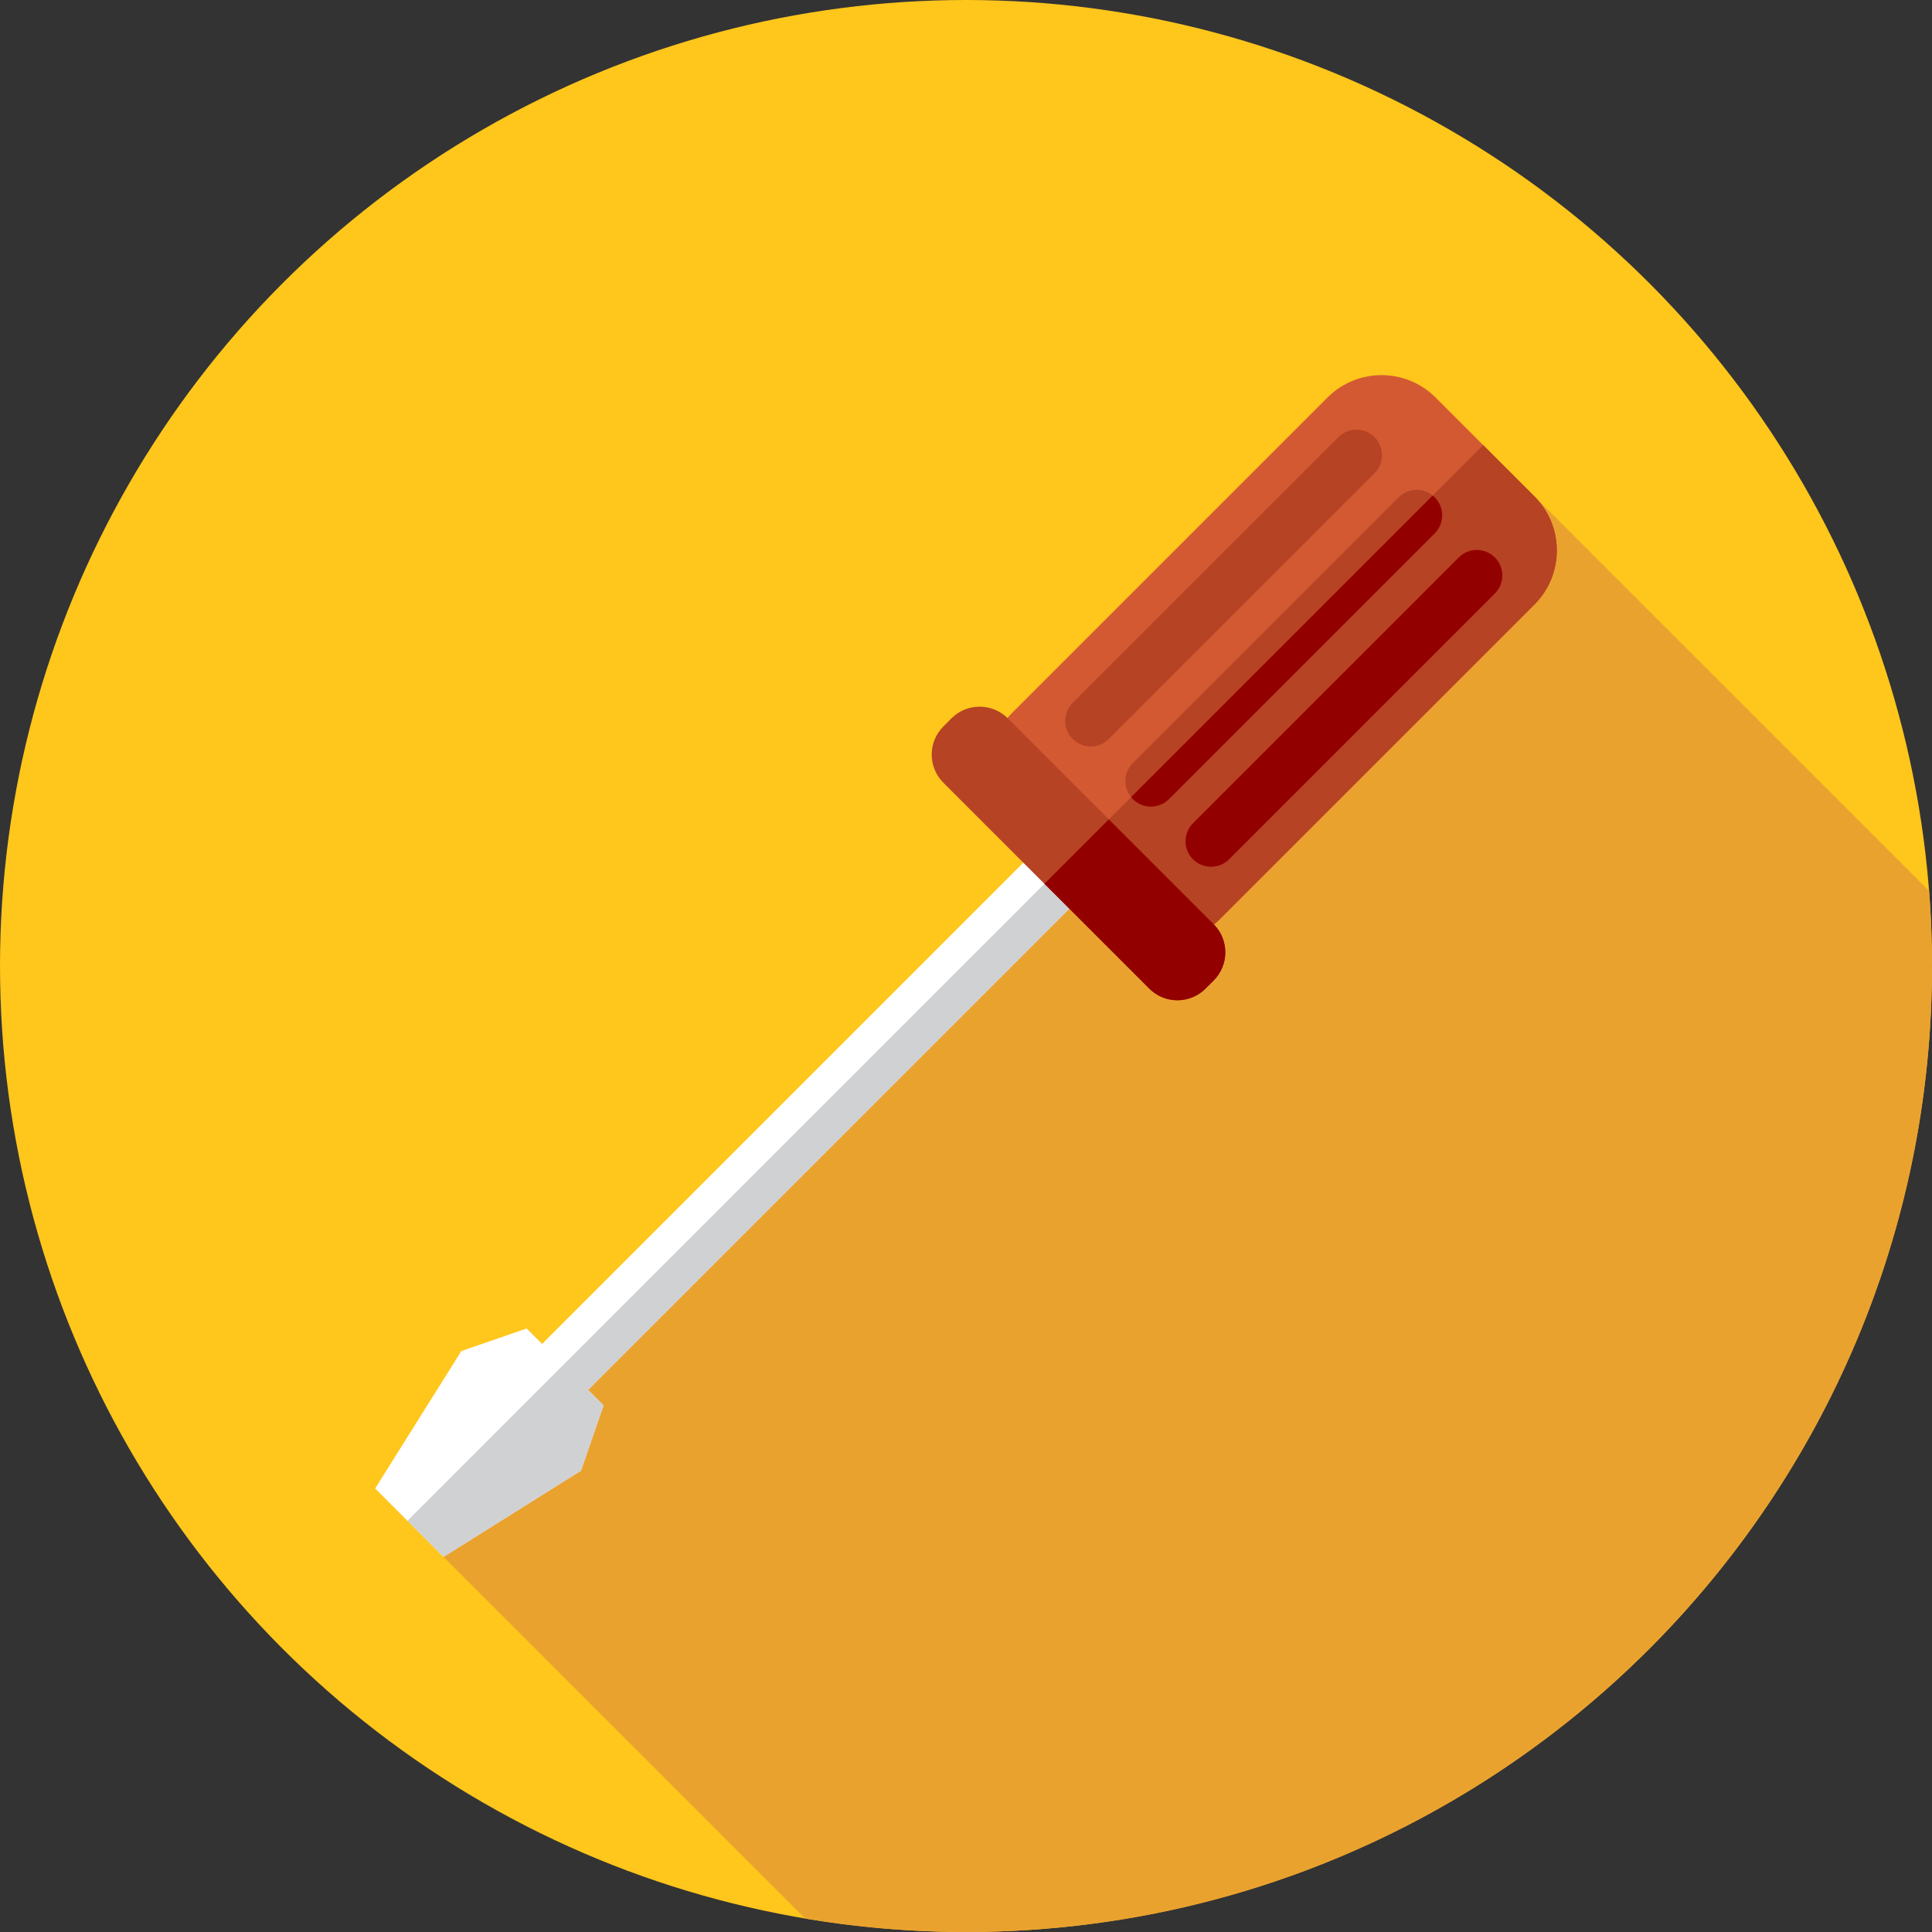
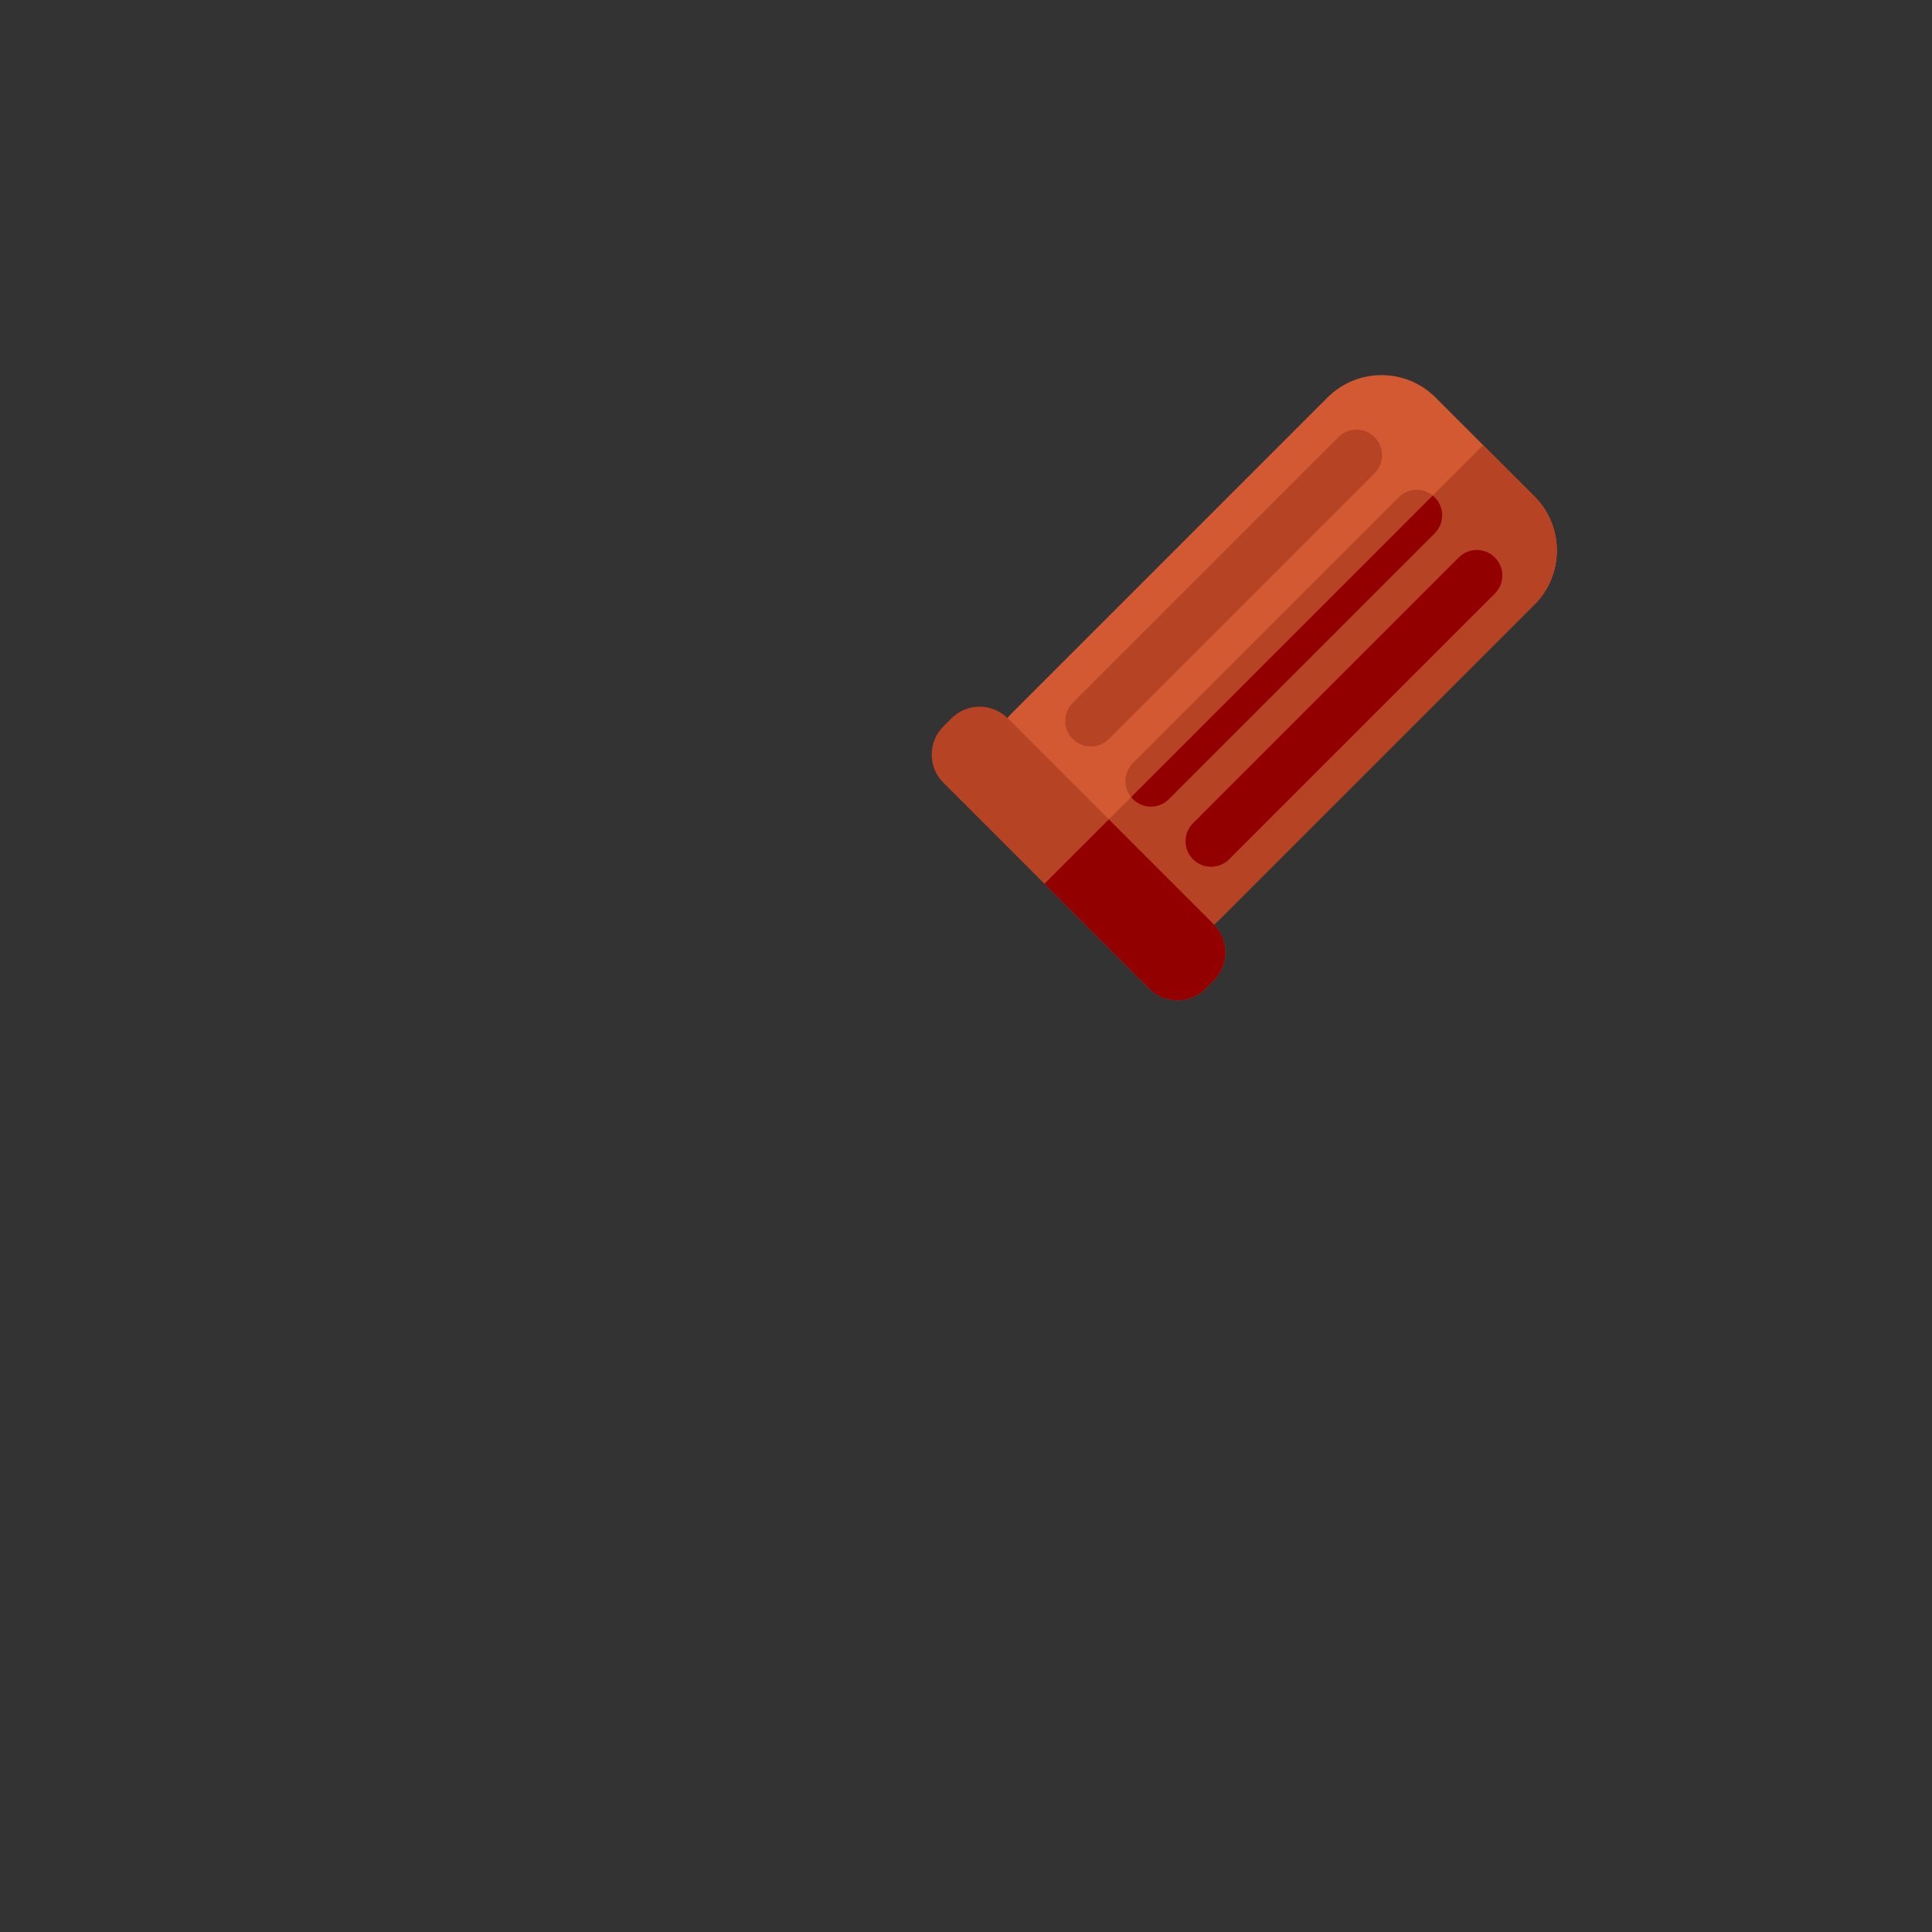
<svg xmlns="http://www.w3.org/2000/svg" version="1.1" id="Layer_1" x="0px" y="0px" viewBox="0 0 512 512" style="enable-background:new 0 0 512 512;" xml:space="preserve">
  <rect x="0" y="0" width="512" height="512" fill="#333333" stroke="none" />
-   <circle style="fill:#FFC61B;" cx="256" cy="256" r="256" />
-   <path style="fill:#EAA22F;" d="M512,256c0-6.68-0.259-13.302-0.76-19.854L406.652,131.556l-38.009,33.664l-13.991-13.991  L131.406,374.475l-13.876,38.109l95.866,95.866c13.858,2.322,28.086,3.55,42.605,3.55C397.384,512,512,397.384,512,256z" />
-   <polygon style="fill:#FFFFFF;" points="159.942,372.434 155.843,368.337 288.303,235.877 276.123,223.697 143.663,356.157   139.566,352.058 122.263,358.043 99.416,394.471 117.529,412.584 153.957,389.737 " />
-   <polygon style="fill:#D0D1D3;" points="281.71,229.285 107.97,403.025 117.529,412.584 153.957,389.737 159.942,372.434   155.843,368.337 288.303,235.877 " />
  <path style="fill:#D35933;" d="M294.505,243.703l-26.209-26.209c-7.911-7.911-7.911-20.735,0-28.646l83.501-83.501  c7.911-7.911,20.735-7.911,28.646,0l26.209,26.209c7.911,7.911,7.911,20.735,0,28.646l-83.501,83.501  C315.24,251.614,302.414,251.614,294.505,243.703z" />
  <g>
    <path style="fill:#B54324;" d="M406.65,131.556l-13.607-13.607L280.897,230.097l13.607,13.607c7.911,7.911,20.735,7.911,28.646,0   l83.501-83.501C414.561,152.293,414.561,139.467,406.65,131.556z" />
-     <path style="fill:#B54324;" d="M300.22,211.78L300.22,211.78c-2.641-2.641-2.641-6.923,0-9.564l70.428-70.428   c2.641-2.641,6.923-2.641,9.564,0l0,0c2.641,2.641,2.641,6.923,0,9.564l-70.428,70.428   C307.143,214.421,302.861,214.421,300.22,211.78z" />
+     <path style="fill:#B54324;" d="M300.22,211.78L300.22,211.78c-2.641-2.641-2.641-6.923,0-9.564l70.428-70.428   c2.641-2.641,6.923-2.641,9.564,0l0,0c2.641,2.641,2.641,6.923,0,9.564l-70.428,70.428   C307.143,214.421,302.861,214.421,300.22,211.78" />
  </g>
  <path style="fill:#930000;" d="M379.659,131.336l-79.891,79.891c0.15,0.184,0.279,0.381,0.452,0.553l0,0  c2.641,2.641,6.923,2.641,9.564,0l70.428-70.428c2.641-2.641,2.641-6.923,0-9.564C380.04,131.615,379.845,131.486,379.659,131.336z" />
  <path style="fill:#B54324;" d="M284.279,195.839L284.279,195.839c-2.641-2.641-2.641-6.923,0-9.564l70.428-70.428  c2.641-2.641,6.923-2.641,9.564,0l0,0c2.641,2.641,2.641,6.923,0,9.564l-70.428,70.428  C291.202,198.48,286.92,198.48,284.279,195.839z" />
  <path style="fill:#930000;" d="M316.161,227.721L316.161,227.721c-2.641-2.641-2.641-6.923,0-9.564l70.428-70.428  c2.641-2.641,6.923-2.641,9.564,0l0,0c2.641,2.641,2.641,6.923,0,9.564l-70.428,70.428  C323.084,230.362,318.802,230.362,316.161,227.721z" />
  <path style="fill:#B54324;" d="M267.066,190.362l54.572,54.572c4.117,4.117,4.117,10.793,0,14.91l-2.155,2.155  c-4.117,4.117-10.793,4.117-14.91,0l-54.572-54.572c-4.117-4.117-4.117-10.793,0-14.91l2.155-2.155  C256.272,186.246,262.949,186.246,267.066,190.362z" />
  <path style="fill:#930000;" d="M293.85,217.145l-17.065,17.065l27.788,27.788c4.117,4.117,10.793,4.117,14.91,0l2.155-2.155  c4.117-4.118,4.117-10.793,0-14.91L293.85,217.145z" />
  <g>
</g>
  <g>
</g>
  <g>
</g>
  <g>
</g>
  <g>
</g>
  <g>
</g>
  <g>
</g>
  <g>
</g>
  <g>
</g>
  <g>
</g>
  <g>
</g>
  <g>
</g>
  <g>
</g>
  <g>
</g>
  <g>
</g>
</svg>